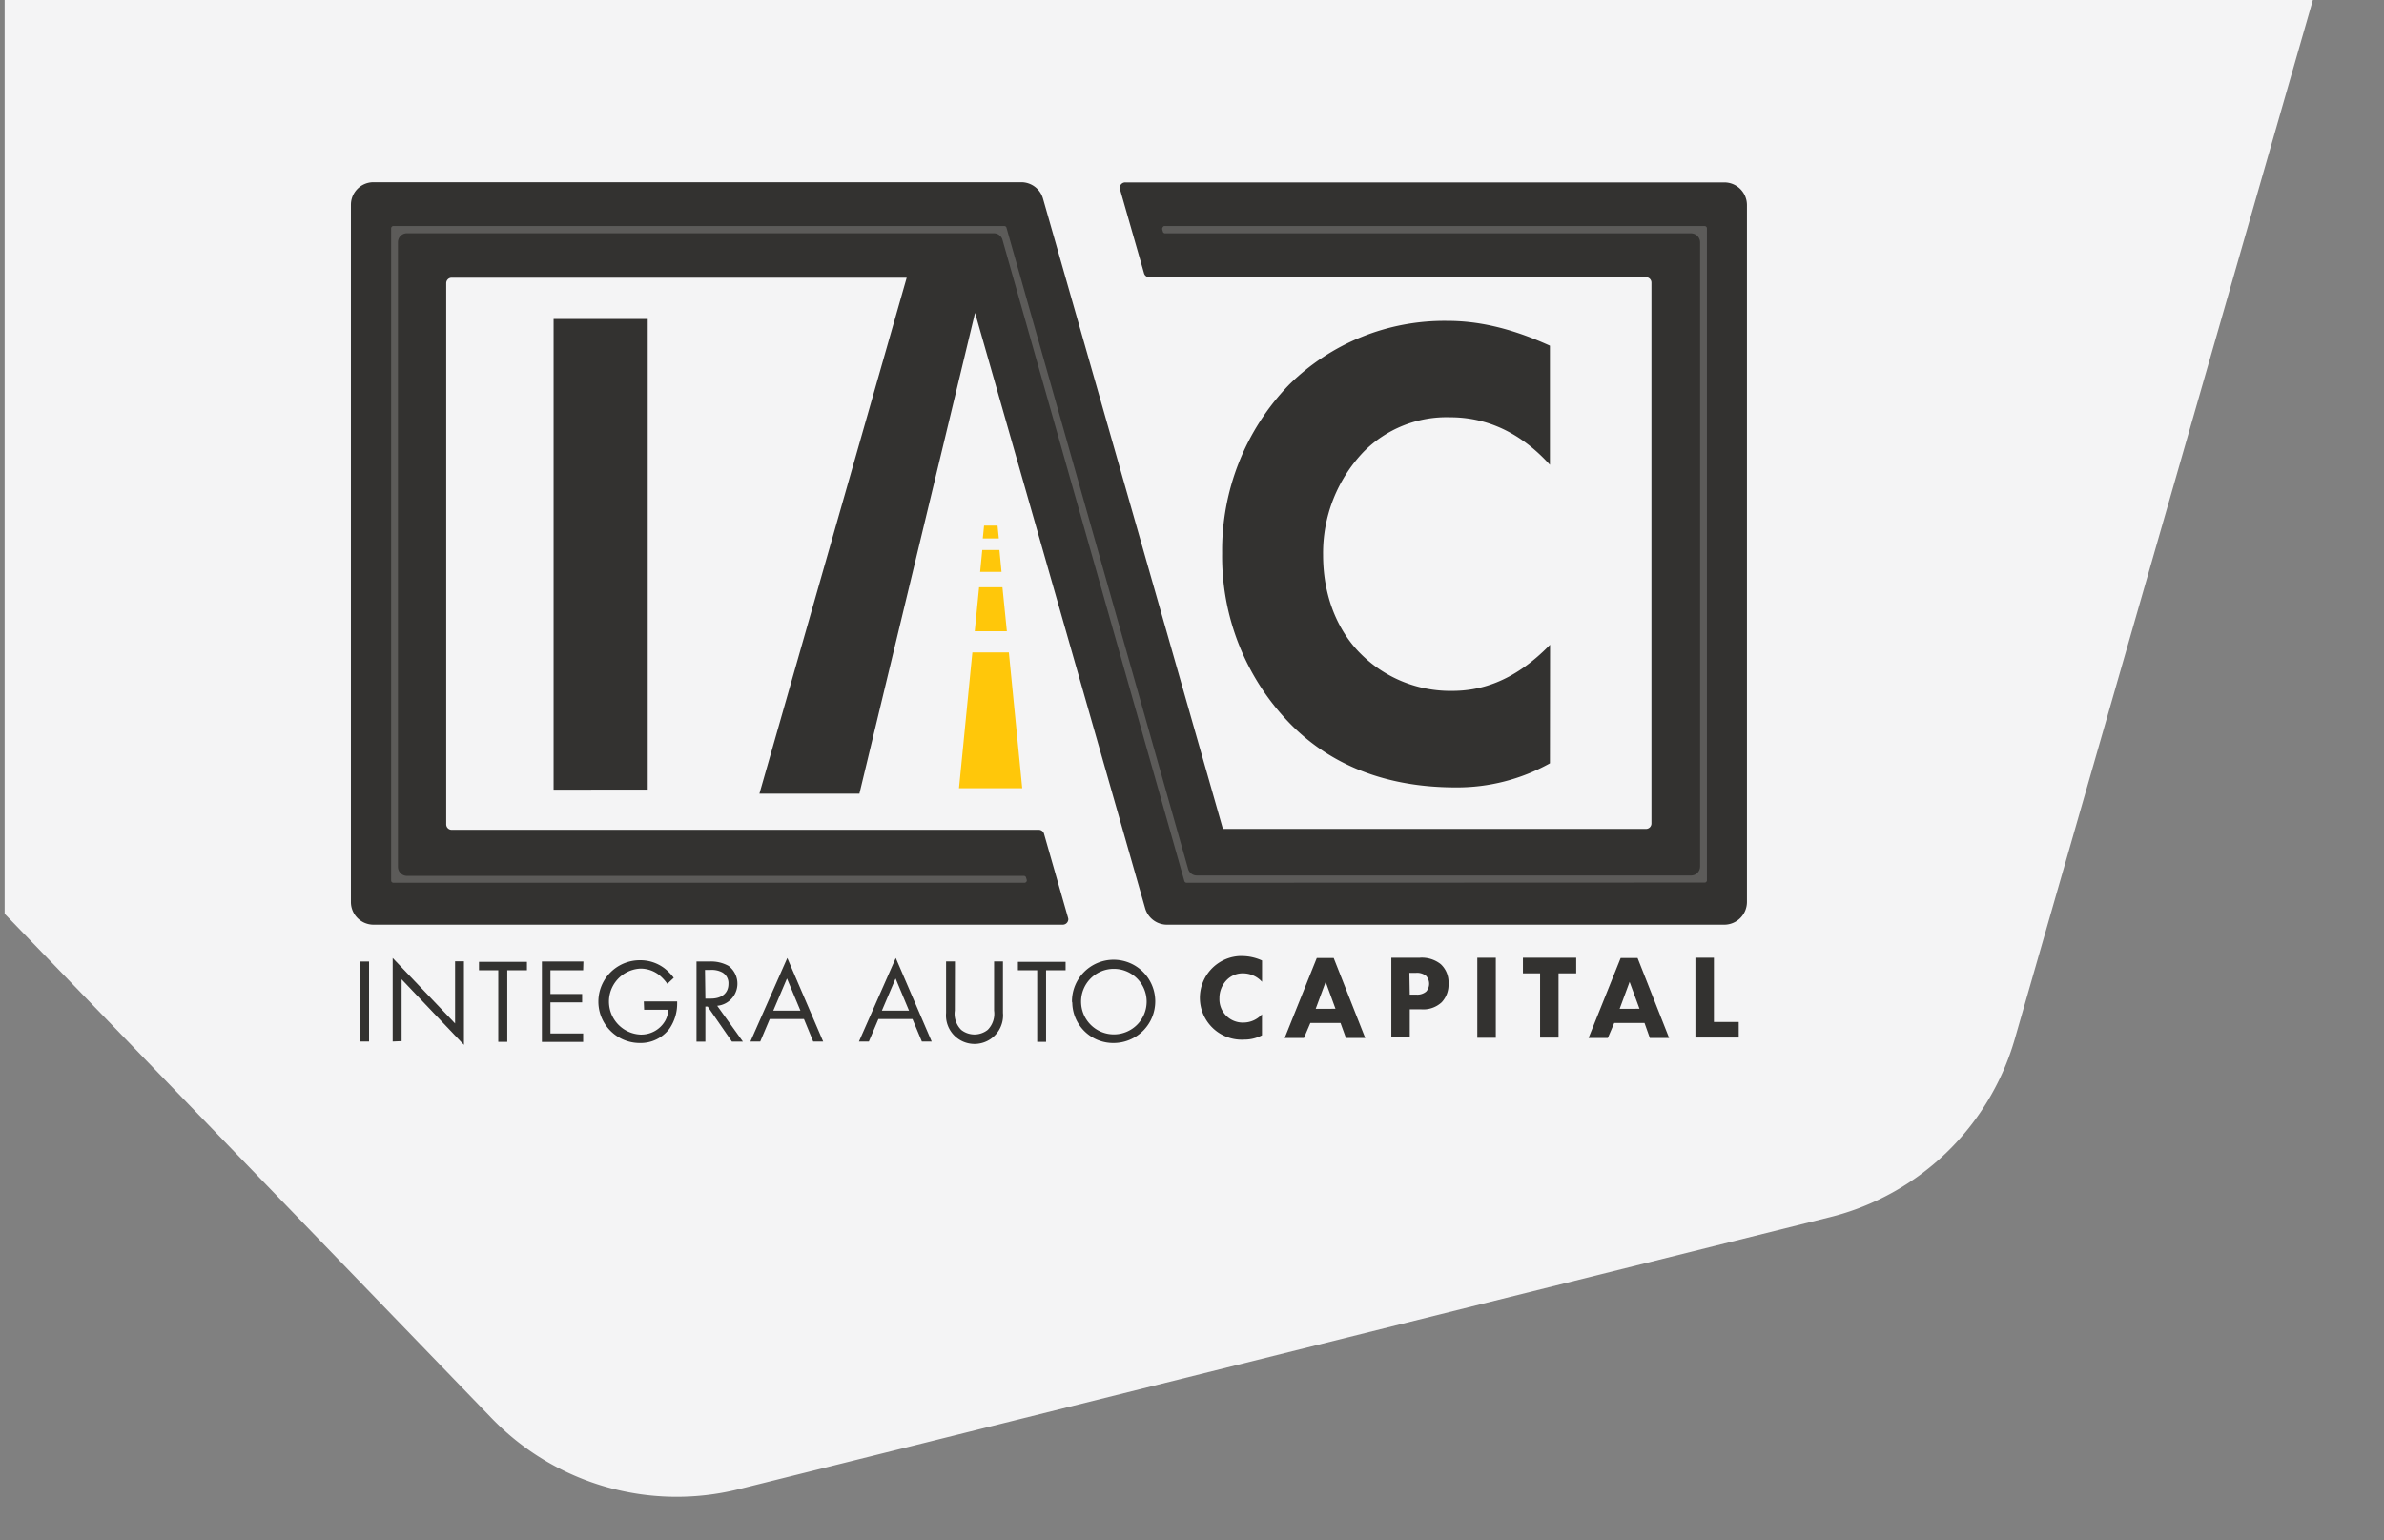
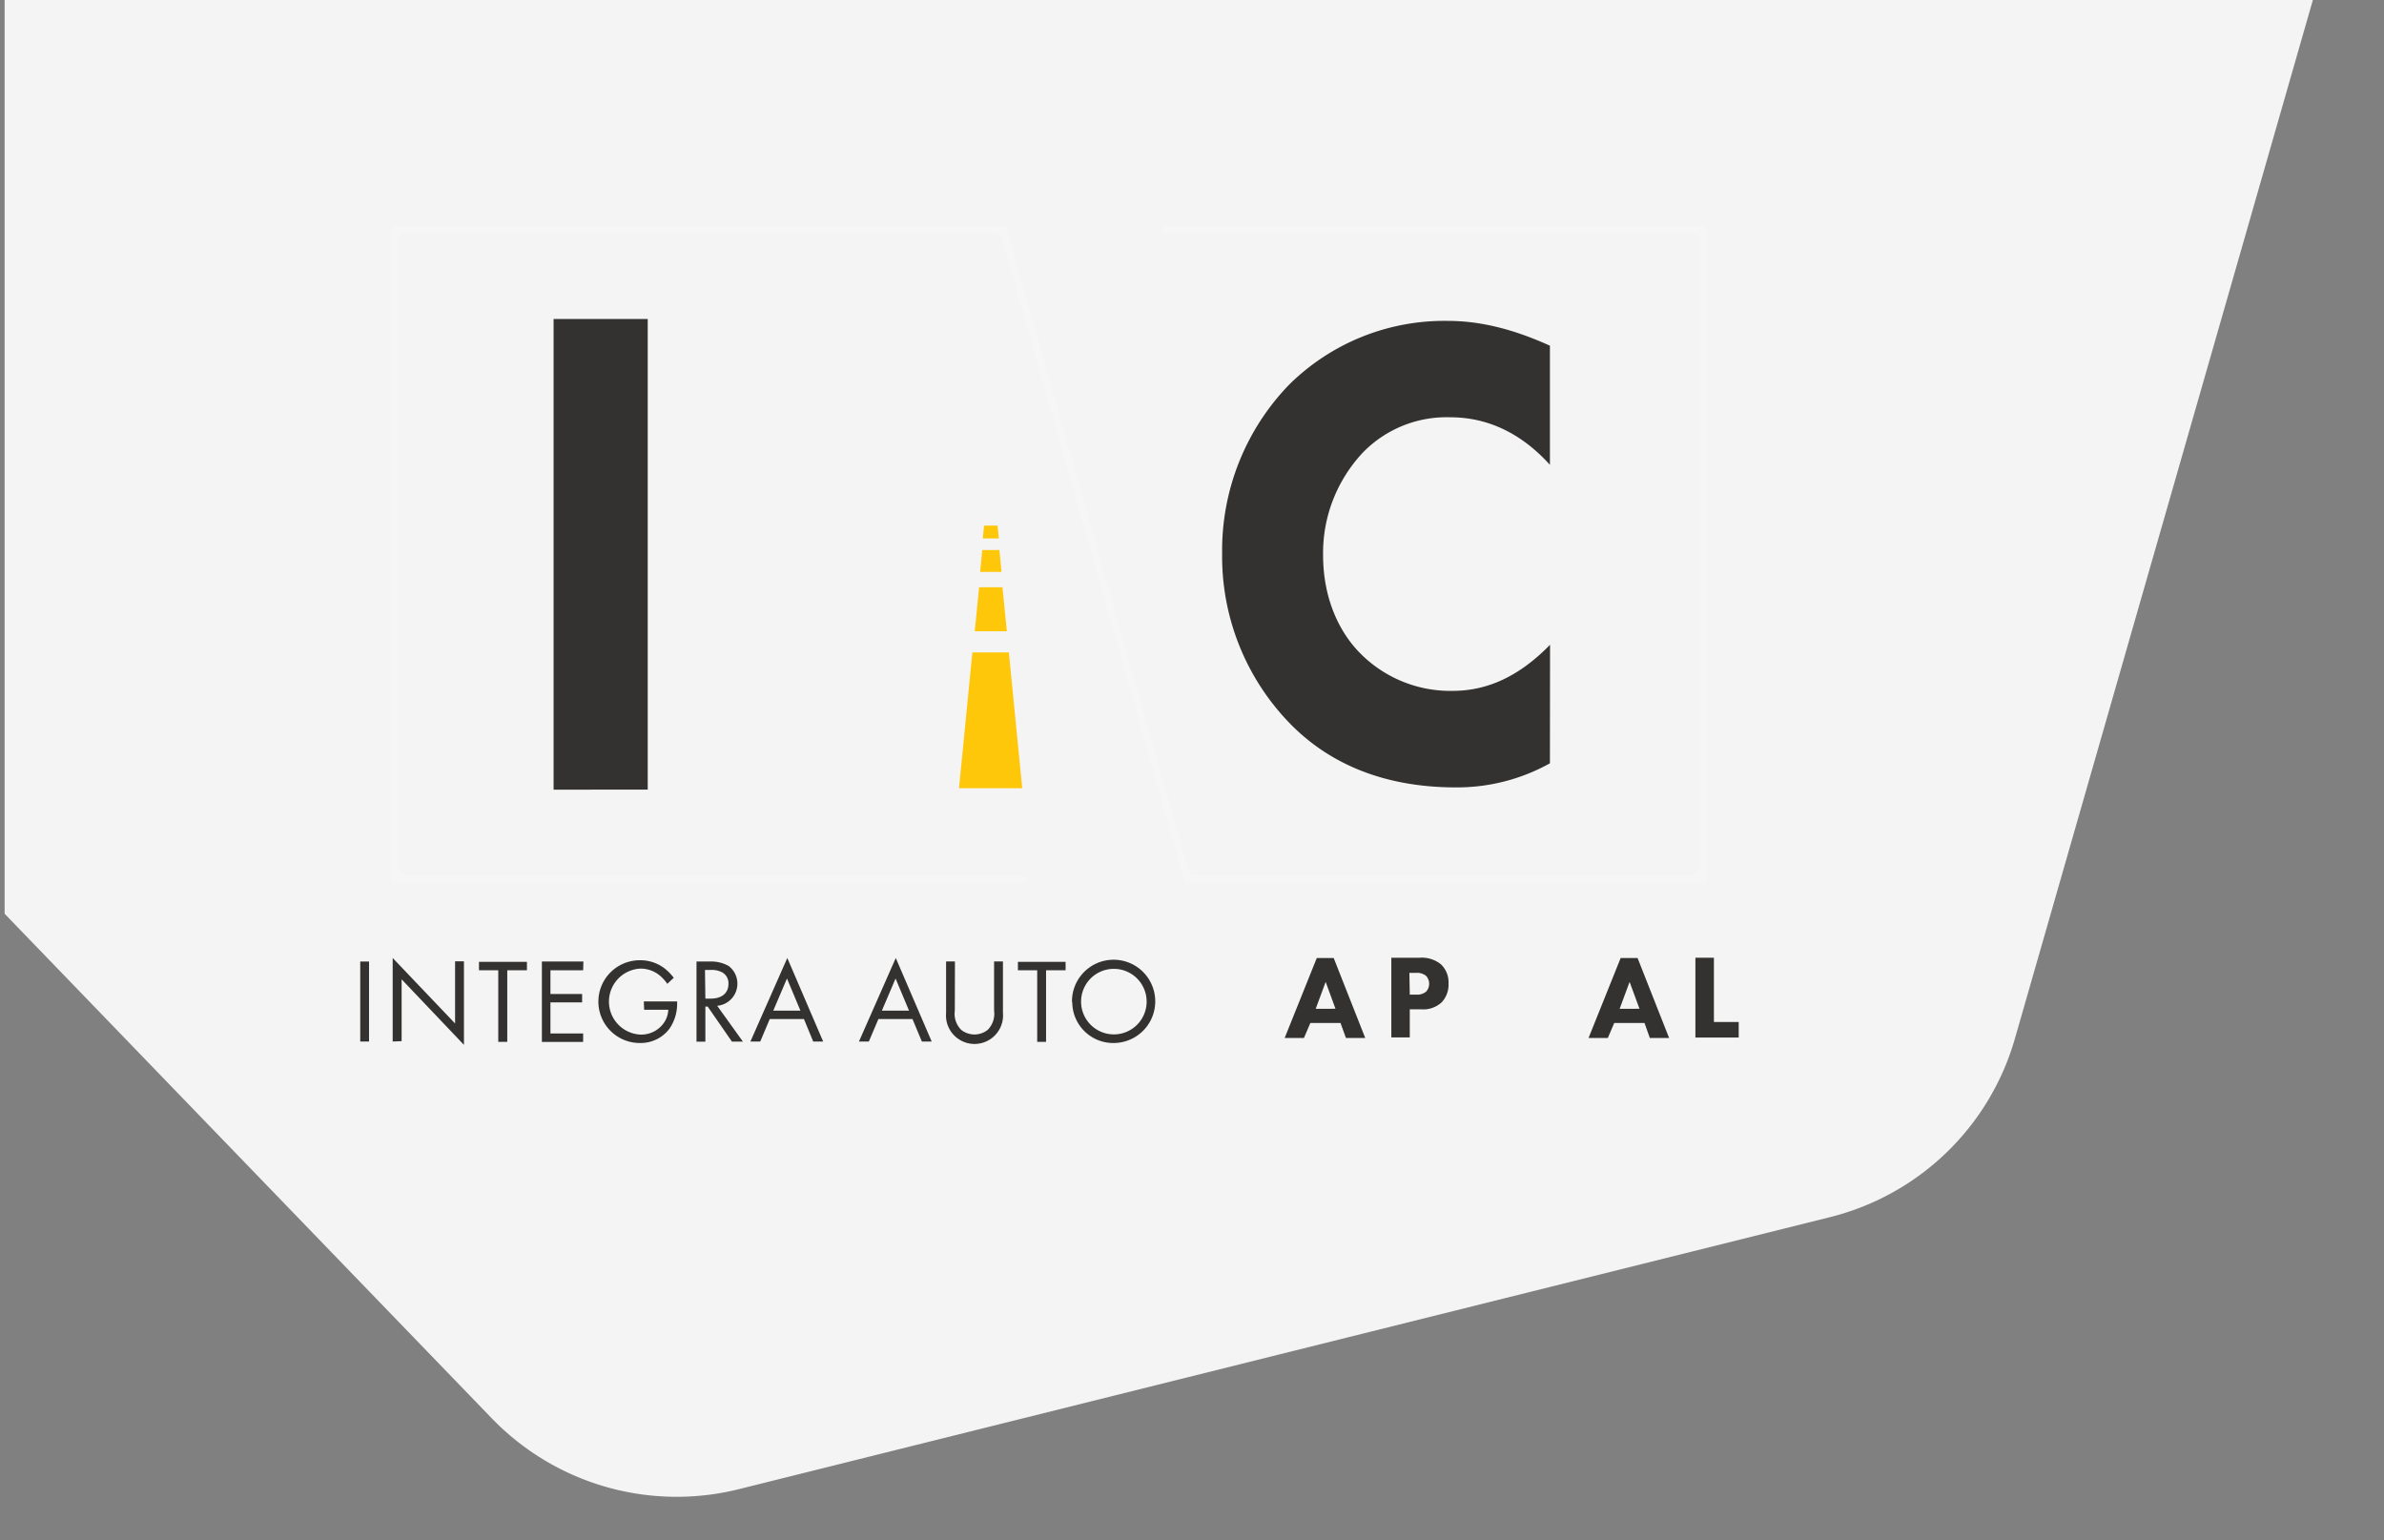
<svg xmlns="http://www.w3.org/2000/svg" id="Layer_1" data-name="Layer 1" viewBox="0 0 371 239.67">
  <rect x="0" y="0" width="371" height="239.67" fill="#808080" stroke="none" />
  <defs>
    <style>.cls-1{fill:none;}.cls-2{clip-path:url(#clip-path);}.cls-3{fill:#f4f4f5;}.cls-4{fill:#333230;}.cls-5{fill:#fff;opacity:0.2;isolation:isolate;}.cls-6{fill:#ffc70a;fill-rule:evenodd;}</style>
    <clipPath id="clip-path">
      <rect class="cls-1" x="0.72" width="370.28" height="239.67" />
    </clipPath>
  </defs>
  <g class="cls-2">
    <path id="Polygon_1-2" data-name="Polygon 1-2" class="cls-3" d="M192.15-182.13a40,40,0,0,1,38.45,11L352.11-45.3a40,40,0,0,1,9.68,38.82L313.56,161.64a40,40,0,0,1-28.77,27.78L115,231.75a40,40,0,0,1-38.45-11L-44.93,94.92A40,40,0,0,1-54.61,56.1L-6.38-112a40,40,0,0,1,28.77-27.79Z" />
  </g>
  <g id="Layer_1-2" data-name="Layer 1">
    <g id="Full_Logo" data-name="Full Logo">
-       <path id="Path_1" data-name="Path 1" class="cls-4" d="M268.35,28.39H175.16a.85.85,0,0,0-.9.8.89.89,0,0,0,.05.32l3.72,13a.84.84,0,0,0,.85.63h77.3A.85.85,0,0,1,257,44h0v84.15a.85.85,0,0,1-.85.85H190.31l-28-98.1a3.52,3.52,0,0,0-3.4-2.54H58.12a3.51,3.51,0,0,0-3.51,3.51V140.37a3.53,3.53,0,0,0,3.51,3.54H165.35a.87.87,0,0,0,.9-.81.84.84,0,0,0-.05-.31l-3.72-13a.85.85,0,0,0-.85-.65H70.29a.85.85,0,0,1-.85-.85h0V44.07a.85.85,0,0,1,.85-.85H141.1l-22.92,80.3h15.56l18-74.83,26.47,92.67a3.54,3.54,0,0,0,3.4,2.55h86.71a3.54,3.54,0,0,0,3.54-3.52h0V31.91a3.52,3.52,0,0,0-3.53-3.52Z" />
      <path id="I" class="cls-4" d="M86.15,122.89V49.64H100.8v73.25Z" />
      <path id="Path_2" data-name="Path 2" class="cls-4" d="M241.2,118.79a29.69,29.69,0,0,1-14.62,3.75c-12.22,0-20.48-4.37-26-10.11A37.28,37.28,0,0,1,190.19,86.1a37.09,37.09,0,0,1,10.35-26.16,34.32,34.32,0,0,1,24.75-10c4.37,0,9.45.93,15.91,3.86V72.34c-3.4-3.76-8.45-7.4-15.51-7.4a18.16,18.16,0,0,0-13.53,5.42,22.81,22.81,0,0,0-6.26,16c0,7.18,2.78,12.29,5.76,15.29A19.71,19.71,0,0,0,226,107.52c4,0,9.35-1.14,15.22-7.18Z" />
      <path id="Pin_Stripe" data-name="Pin Stripe" class="cls-5" d="M184.65,137.38a.36.36,0,0,1-.34-.27L156,37.3a1.4,1.4,0,0,0-1.36-1H63.34a1.4,1.4,0,0,0-1.41,1.42V134.9a1.41,1.41,0,0,0,1.41,1.41h96a.36.36,0,0,1,.34.27l.1.35a.33.33,0,0,1-.06.3.35.35,0,0,1-.28.15H61.22a.35.35,0,0,1-.35-.35h0V35.58a.37.37,0,0,1,.3-.4h95.12a.35.35,0,0,1,.34.26l28.27,99.81a1.4,1.4,0,0,0,1.35,1h76.9a1.4,1.4,0,0,0,1.42-1.4h0V37.73a1.42,1.42,0,0,0-1.42-1.42H181.31a.35.35,0,0,1-.34-.25l-.1-.35a.35.35,0,0,1,.06-.31.35.35,0,0,1,.25-.22h84.09a.36.36,0,0,1,.36.36V137a.35.35,0,0,1-.36.35Z" />
      <g id="Road">
        <path id="Path_3" data-name="Path 3" class="cls-6" d="M157,101.54h-5.68l-2.08,21.13h9.84Z" />
        <path id="Path_4" data-name="Path 4" class="cls-6" d="M156,91.39h-3.63l-.68,6.85h5Z" />
        <path id="Path_5" data-name="Path 5" class="cls-6" d="M155.53,85.6h-2.67L152.53,89h3.33Z" />
        <path id="Path_6" data-name="Path 6" class="cls-6" d="M155.24,81.8h-2.1l-.2,2h2.5Z" />
      </g>
      <g id="Name">
        <path id="Path_7" data-name="Path 7" class="cls-4" d="M57.43,149.64v12.45H56.06V149.64Z" />
        <path id="Path_8" data-name="Path 8" class="cls-4" d="M61.11,162.09v-13l9.71,10.19v-9.67H72.2v13l-9.7-10.2v9.62Z" />
        <path id="Path_9" data-name="Path 9" class="cls-4" d="M78.94,151v11.14h-1.4V151h-3v-1.31H82V151Z" />
        <path id="Path_10" data-name="Path 10" class="cls-4" d="M90.75,151H85.66v3.69h4.93V156H85.66v4.84h5.09v1.31H84.33V149.64h6.46Z" />
        <path id="Path_11" data-name="Path 11" class="cls-4" d="M100.19,155.85h5.19v.29a6.89,6.89,0,0,1-1.19,3.94,5.6,5.6,0,0,1-4.63,2.24,6.44,6.44,0,0,1,0-12.88h0a6.2,6.2,0,0,1,3.85,1.26,8,8,0,0,1,1.44,1.47l-1,.94a6.83,6.83,0,0,0-1.17-1.29,4.7,4.7,0,0,0-3-1.08,5.14,5.14,0,0,0,0,10.27h0a4.3,4.3,0,0,0,3.81-2.1,3.9,3.9,0,0,0,.51-1.76h-3.76Z" />
        <path id="Path_12" data-name="Path 12" class="cls-4" d="M110.39,149.64a5.58,5.58,0,0,1,3,.69,3.46,3.46,0,0,1-1.78,6.2l4,5.57H113.9l-3.77-5.45h-.36v5.46h-1.38V149.64Zm-.62,5.77h.85c1.7,0,2.74-.85,2.74-2.28a1.92,1.92,0,0,0-1-1.82,3.51,3.51,0,0,0-1.8-.36h-.85Z" />
        <path id="Path_13" data-name="Path 13" class="cls-4" d="M125.11,158.59h-5.32l-1.48,3.5h-1.53l5.74-13,5.58,13h-1.55Zm-.55-1.31-2.09-5-2.13,5Z" />
        <path id="Path_14" data-name="Path 14" class="cls-4" d="M142,158.59h-5.3l-1.49,3.5h-1.54l5.73-13,5.59,13h-1.53Zm-.54-1.31-2.09-5-2.13,5Z" />
        <path id="Path_15" data-name="Path 15" class="cls-4" d="M148.59,157.28a3.54,3.54,0,0,0,1,3,3.32,3.32,0,0,0,4.11,0,3.55,3.55,0,0,0,1-3v-7.65h1.38v8a4.44,4.44,0,0,1-8.85.79,5.21,5.21,0,0,1,0-.79v-8h1.38Z" />
        <path id="Path_16" data-name="Path 16" class="cls-4" d="M162.79,151v11.14h-1.38V151h-3v-1.31h7.42V151Z" />
        <path id="Path_17" data-name="Path 17" class="cls-4" d="M166.82,155.88a6.48,6.48,0,1,1,6.53,6.44h0a6.37,6.37,0,0,1-6.48-6.25Zm1.42,0a5.1,5.1,0,1,0,5.1-5.1,5.09,5.09,0,0,0-5.1,5.1Z" />
-         <path id="Path_18" data-name="Path 18" class="cls-4" d="M196.39,161.12a5.81,5.81,0,0,1-2.74.67,6.51,6.51,0,0,1-.82-13h.57a7.56,7.56,0,0,1,3,.69v3.32a4,4,0,0,0-2.91-1.32,3.45,3.45,0,0,0-2.55,1,4,4,0,0,0-1.17,2.87,3.63,3.63,0,0,0,3.47,3.79,1.4,1.4,0,0,0,.29,0,3.9,3.9,0,0,0,2.86-1.29Z" />
        <path id="Path_19" data-name="Path 19" class="cls-4" d="M208.61,159.2h-4.69l-1,2.34h-3l5-12.45h2.63l4.91,12.45h-3Zm-.78-2.21-1.53-4.18L204.75,157Z" />
        <path id="Path_20" data-name="Path 20" class="cls-4" d="M220.94,149.05a4.72,4.72,0,0,1,3.27,1,3.84,3.84,0,0,1,1.21,3,4,4,0,0,1-1.07,2.94,4.22,4.22,0,0,1-3.16,1.09h-1.8v4.37h-2.87V149.05Zm-1.55,5.74h1a2.17,2.17,0,0,0,1.55-.47,1.83,1.83,0,0,0,0-2.44,2.23,2.23,0,0,0-1.61-.47h-1Z" />
-         <path id="Path_21" data-name="Path 21" class="cls-4" d="M232.78,149.05v12.46H229.9V149.05Z" />
-         <path id="Path_22" data-name="Path 22" class="cls-4" d="M242.54,151.48v10h-2.87v-10H237v-2.43h8.29v2.43Z" />
        <path id="Path_23" data-name="Path 23" class="cls-4" d="M255.92,159.2h-4.71l-1,2.34h-3l5-12.45h2.63l4.91,12.45h-3Zm-.78-2.21-1.54-4.18L252.05,157Z" />
        <path id="Path_24" data-name="Path 24" class="cls-4" d="M266.72,149.05v10h3.86v2.42h-6.74V149.05Z" />
      </g>
    </g>
  </g>
</svg>